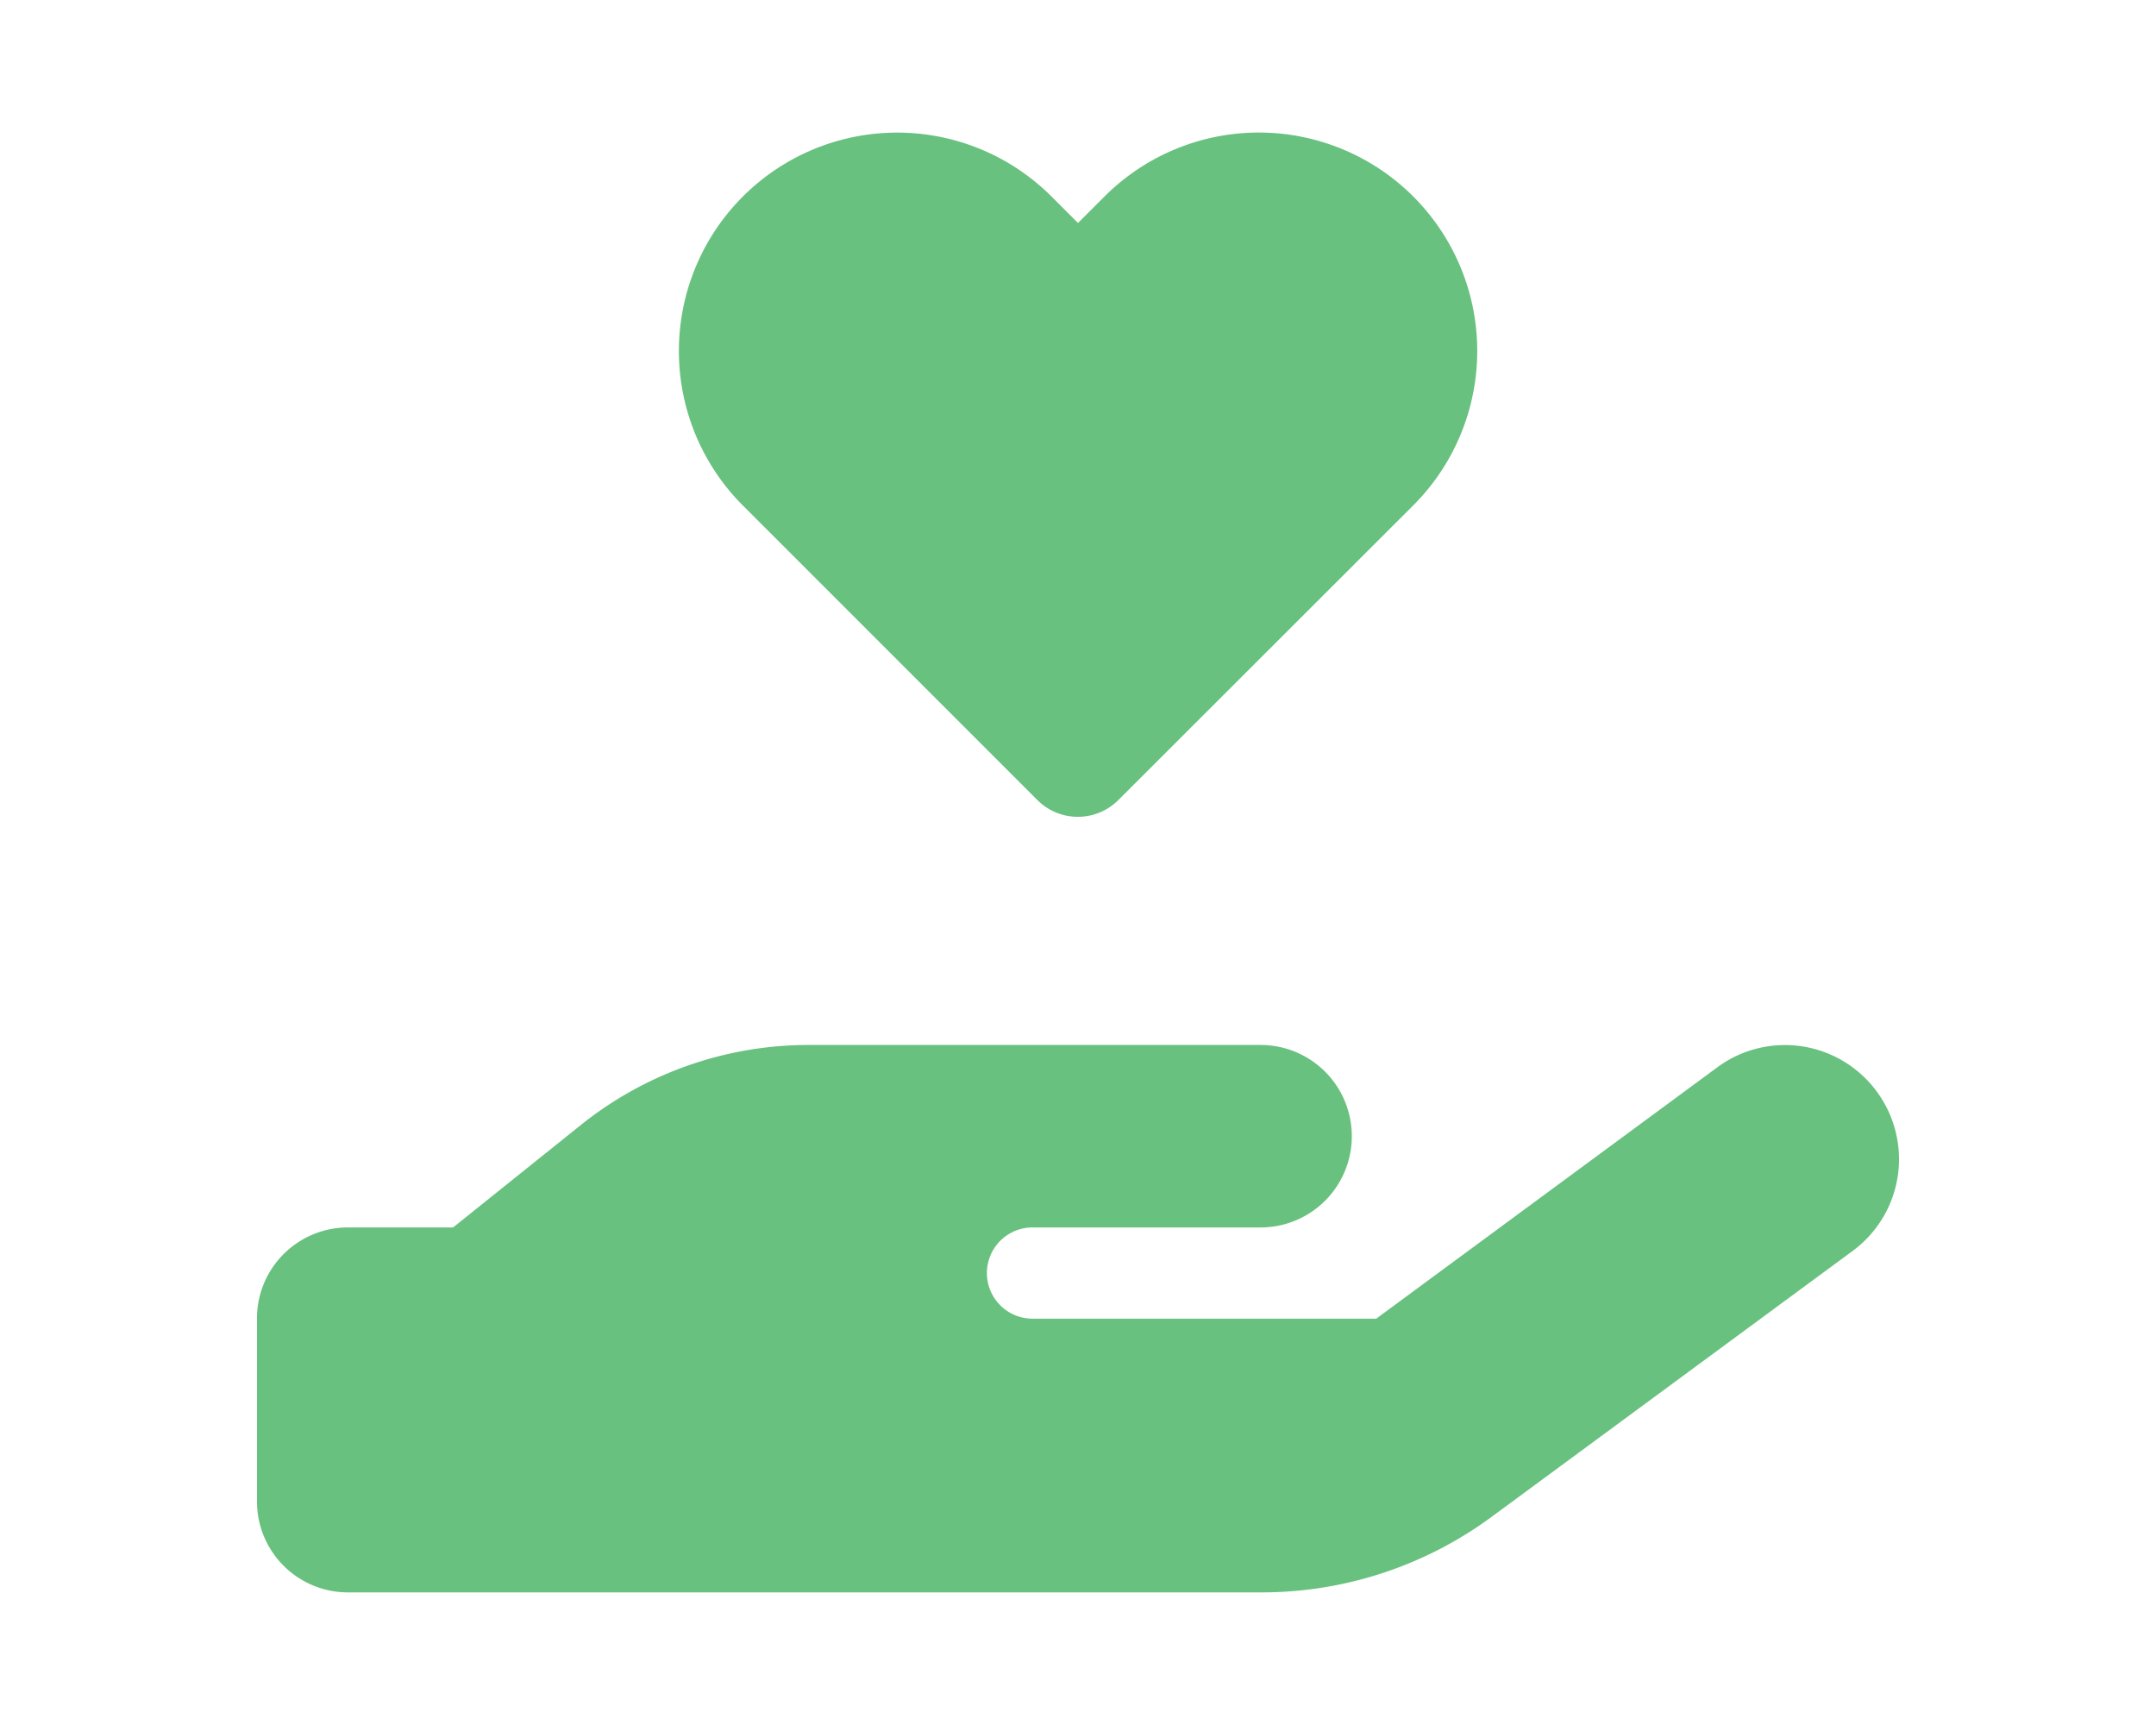
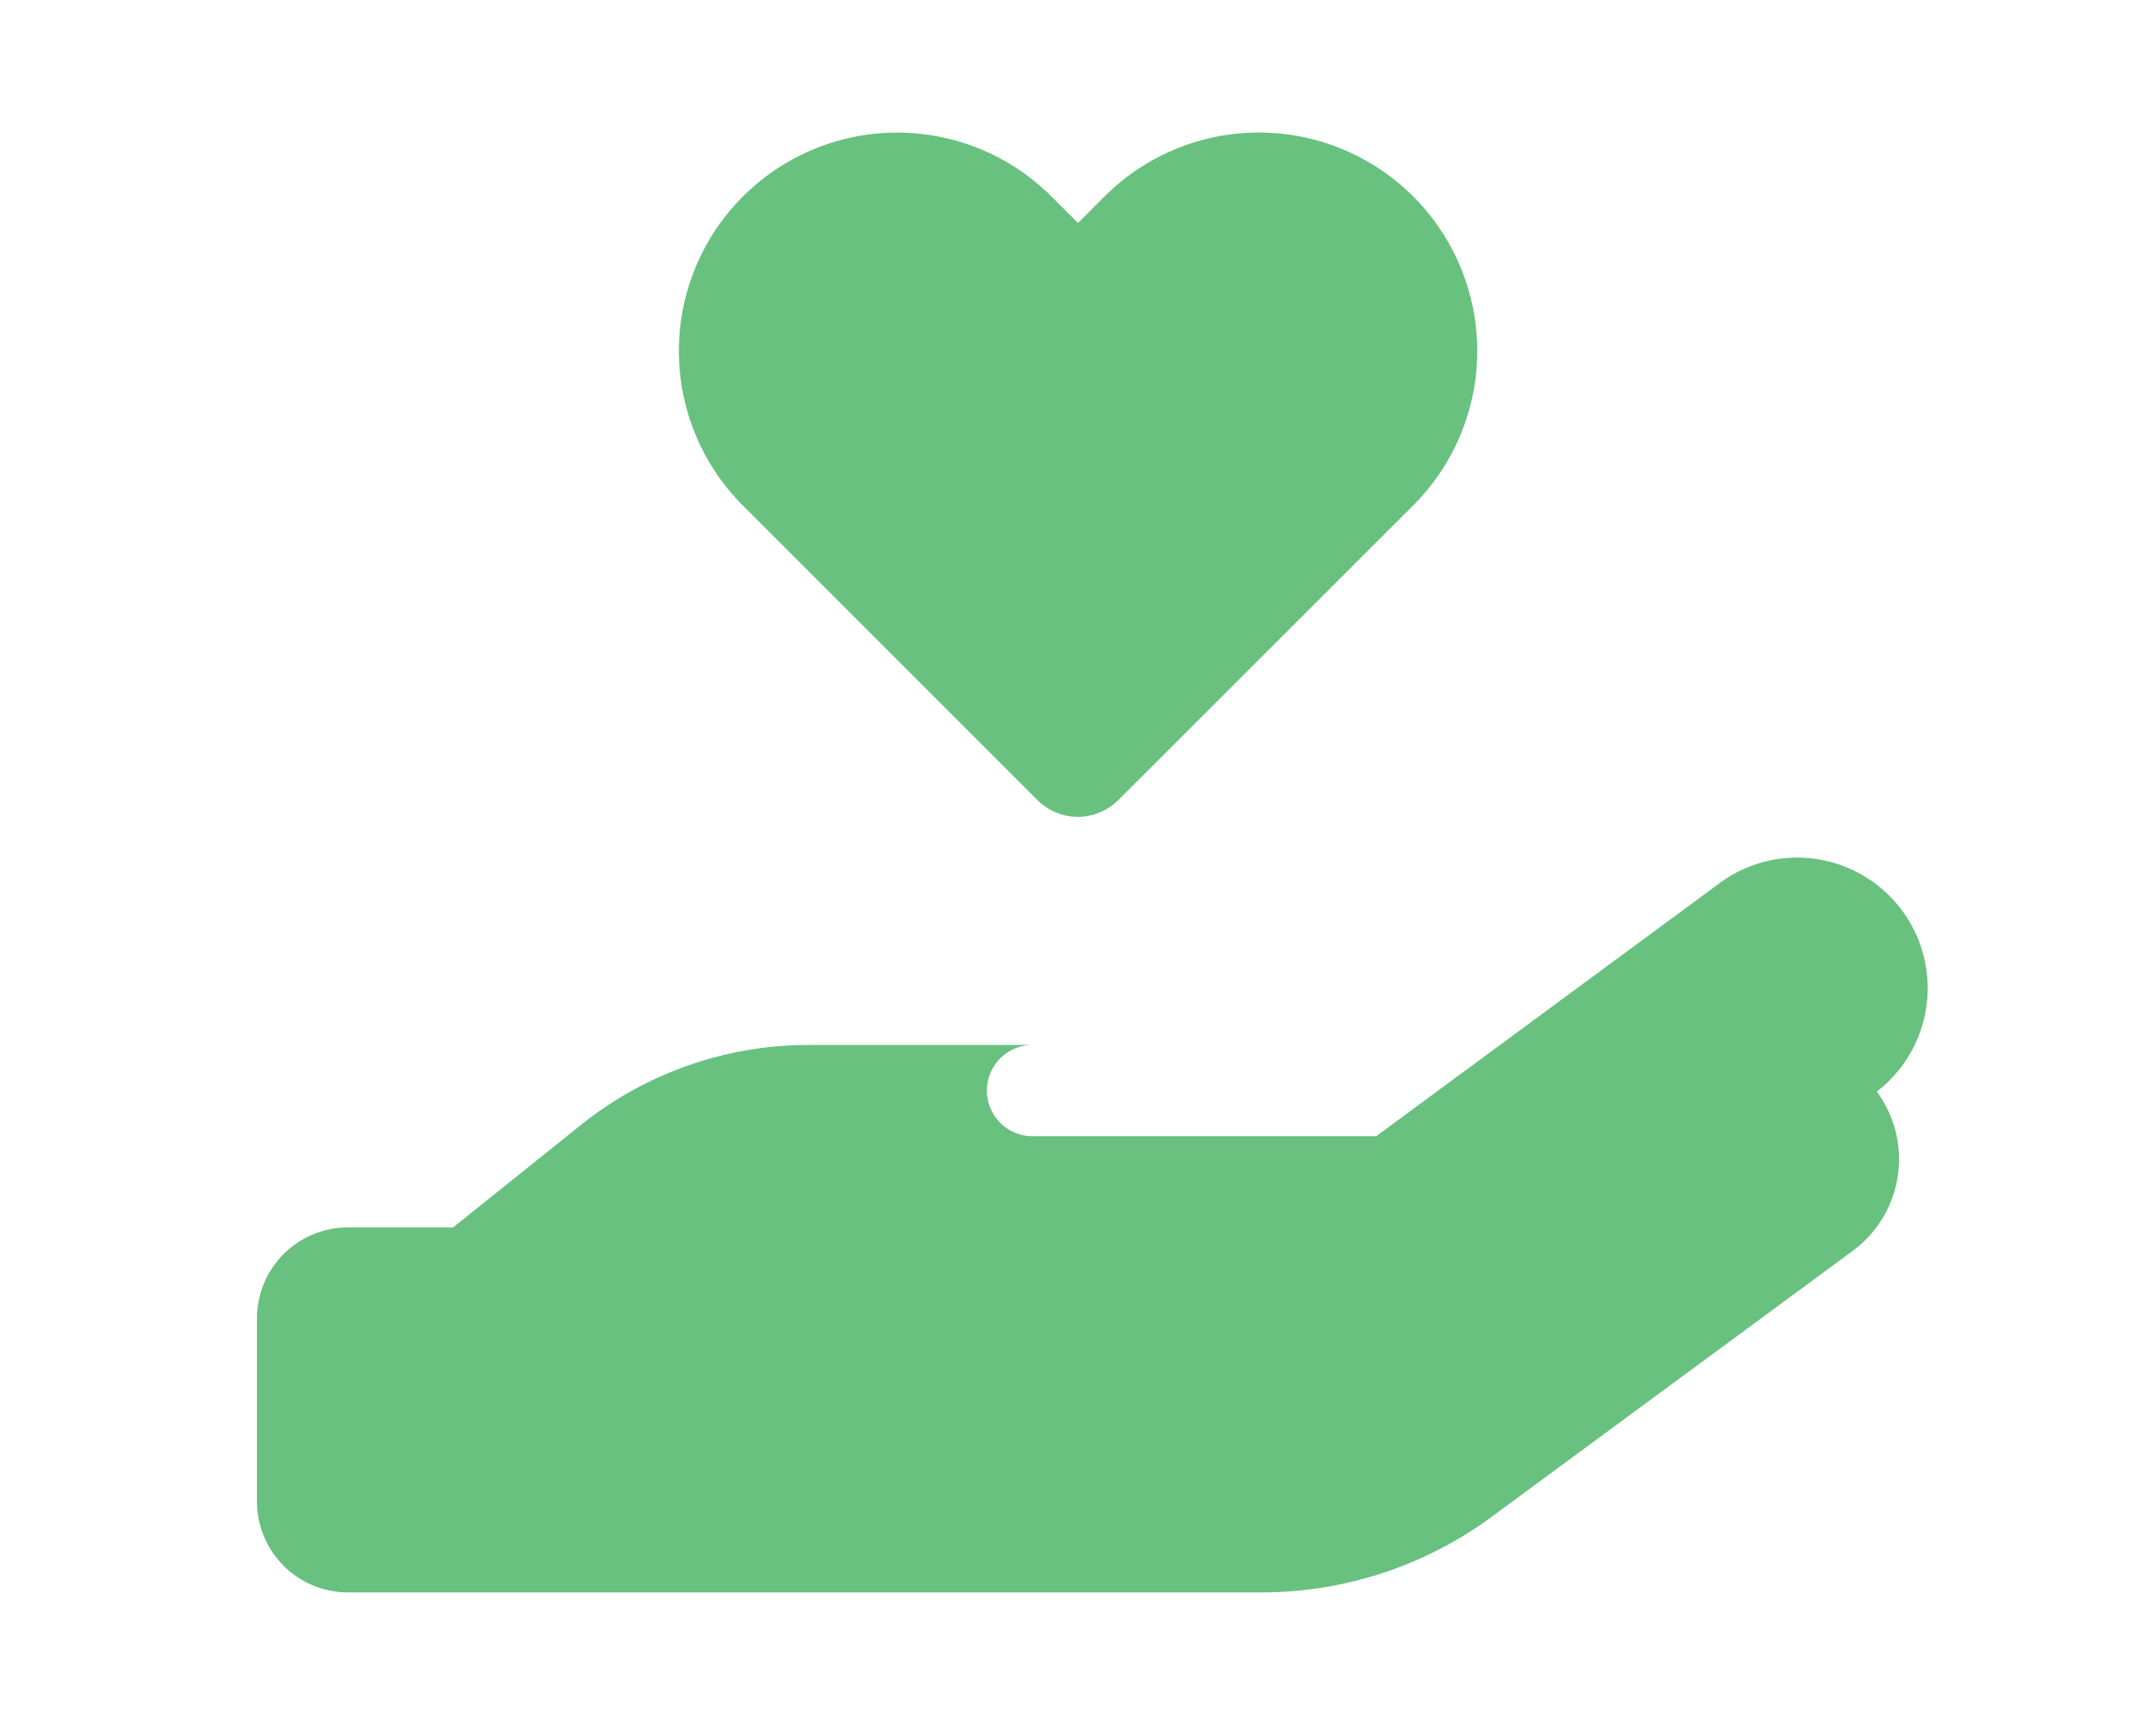
<svg xmlns="http://www.w3.org/2000/svg" id="Layer_1" data-name="Layer 1" width="640" height="512" viewBox="0 0 640 512">
-   <path d="M201.53,104.18a64.8,64.8,0,0,1,110.6-45.86L320,66.19l7.87-7.87A64.8,64.8,0,0,1,419.52,150l-87.59,87.51a17,17,0,0,1-23.94,0L220.48,150A64.82,64.82,0,0,1,201.53,104.18ZM557.12,324a33.82,33.82,0,0,1-7.19,47.31L442.79,450.21a115.14,115.14,0,0,1-68.29,22.43H103.36a27,27,0,0,1-27.08-27.08V391.4a27,27,0,0,1,27.08-27.08H134.5l38-30.47a108.12,108.12,0,0,1,67.7-23.69h134a27.08,27.08,0,1,1,0,54.16h-67.7a13.54,13.54,0,1,0,0,27.08H408.52l101.3-74.64A33.81,33.81,0,0,1,557.12,324Zm-317,40.37Z" style="fill:#68c17e" />
+   <path d="M201.53,104.18a64.8,64.8,0,0,1,110.6-45.86L320,66.19l7.87-7.87A64.8,64.8,0,0,1,419.52,150l-87.59,87.51a17,17,0,0,1-23.94,0L220.48,150A64.82,64.82,0,0,1,201.53,104.18ZM557.12,324a33.82,33.82,0,0,1-7.19,47.31L442.79,450.21a115.14,115.14,0,0,1-68.29,22.43H103.36a27,27,0,0,1-27.08-27.08V391.4a27,27,0,0,1,27.08-27.08H134.5l38-30.47a108.12,108.12,0,0,1,67.7-23.69h134h-67.7a13.54,13.54,0,1,0,0,27.08H408.52l101.3-74.64A33.81,33.81,0,0,1,557.12,324Zm-317,40.37Z" style="fill:#68c17e" />
</svg>